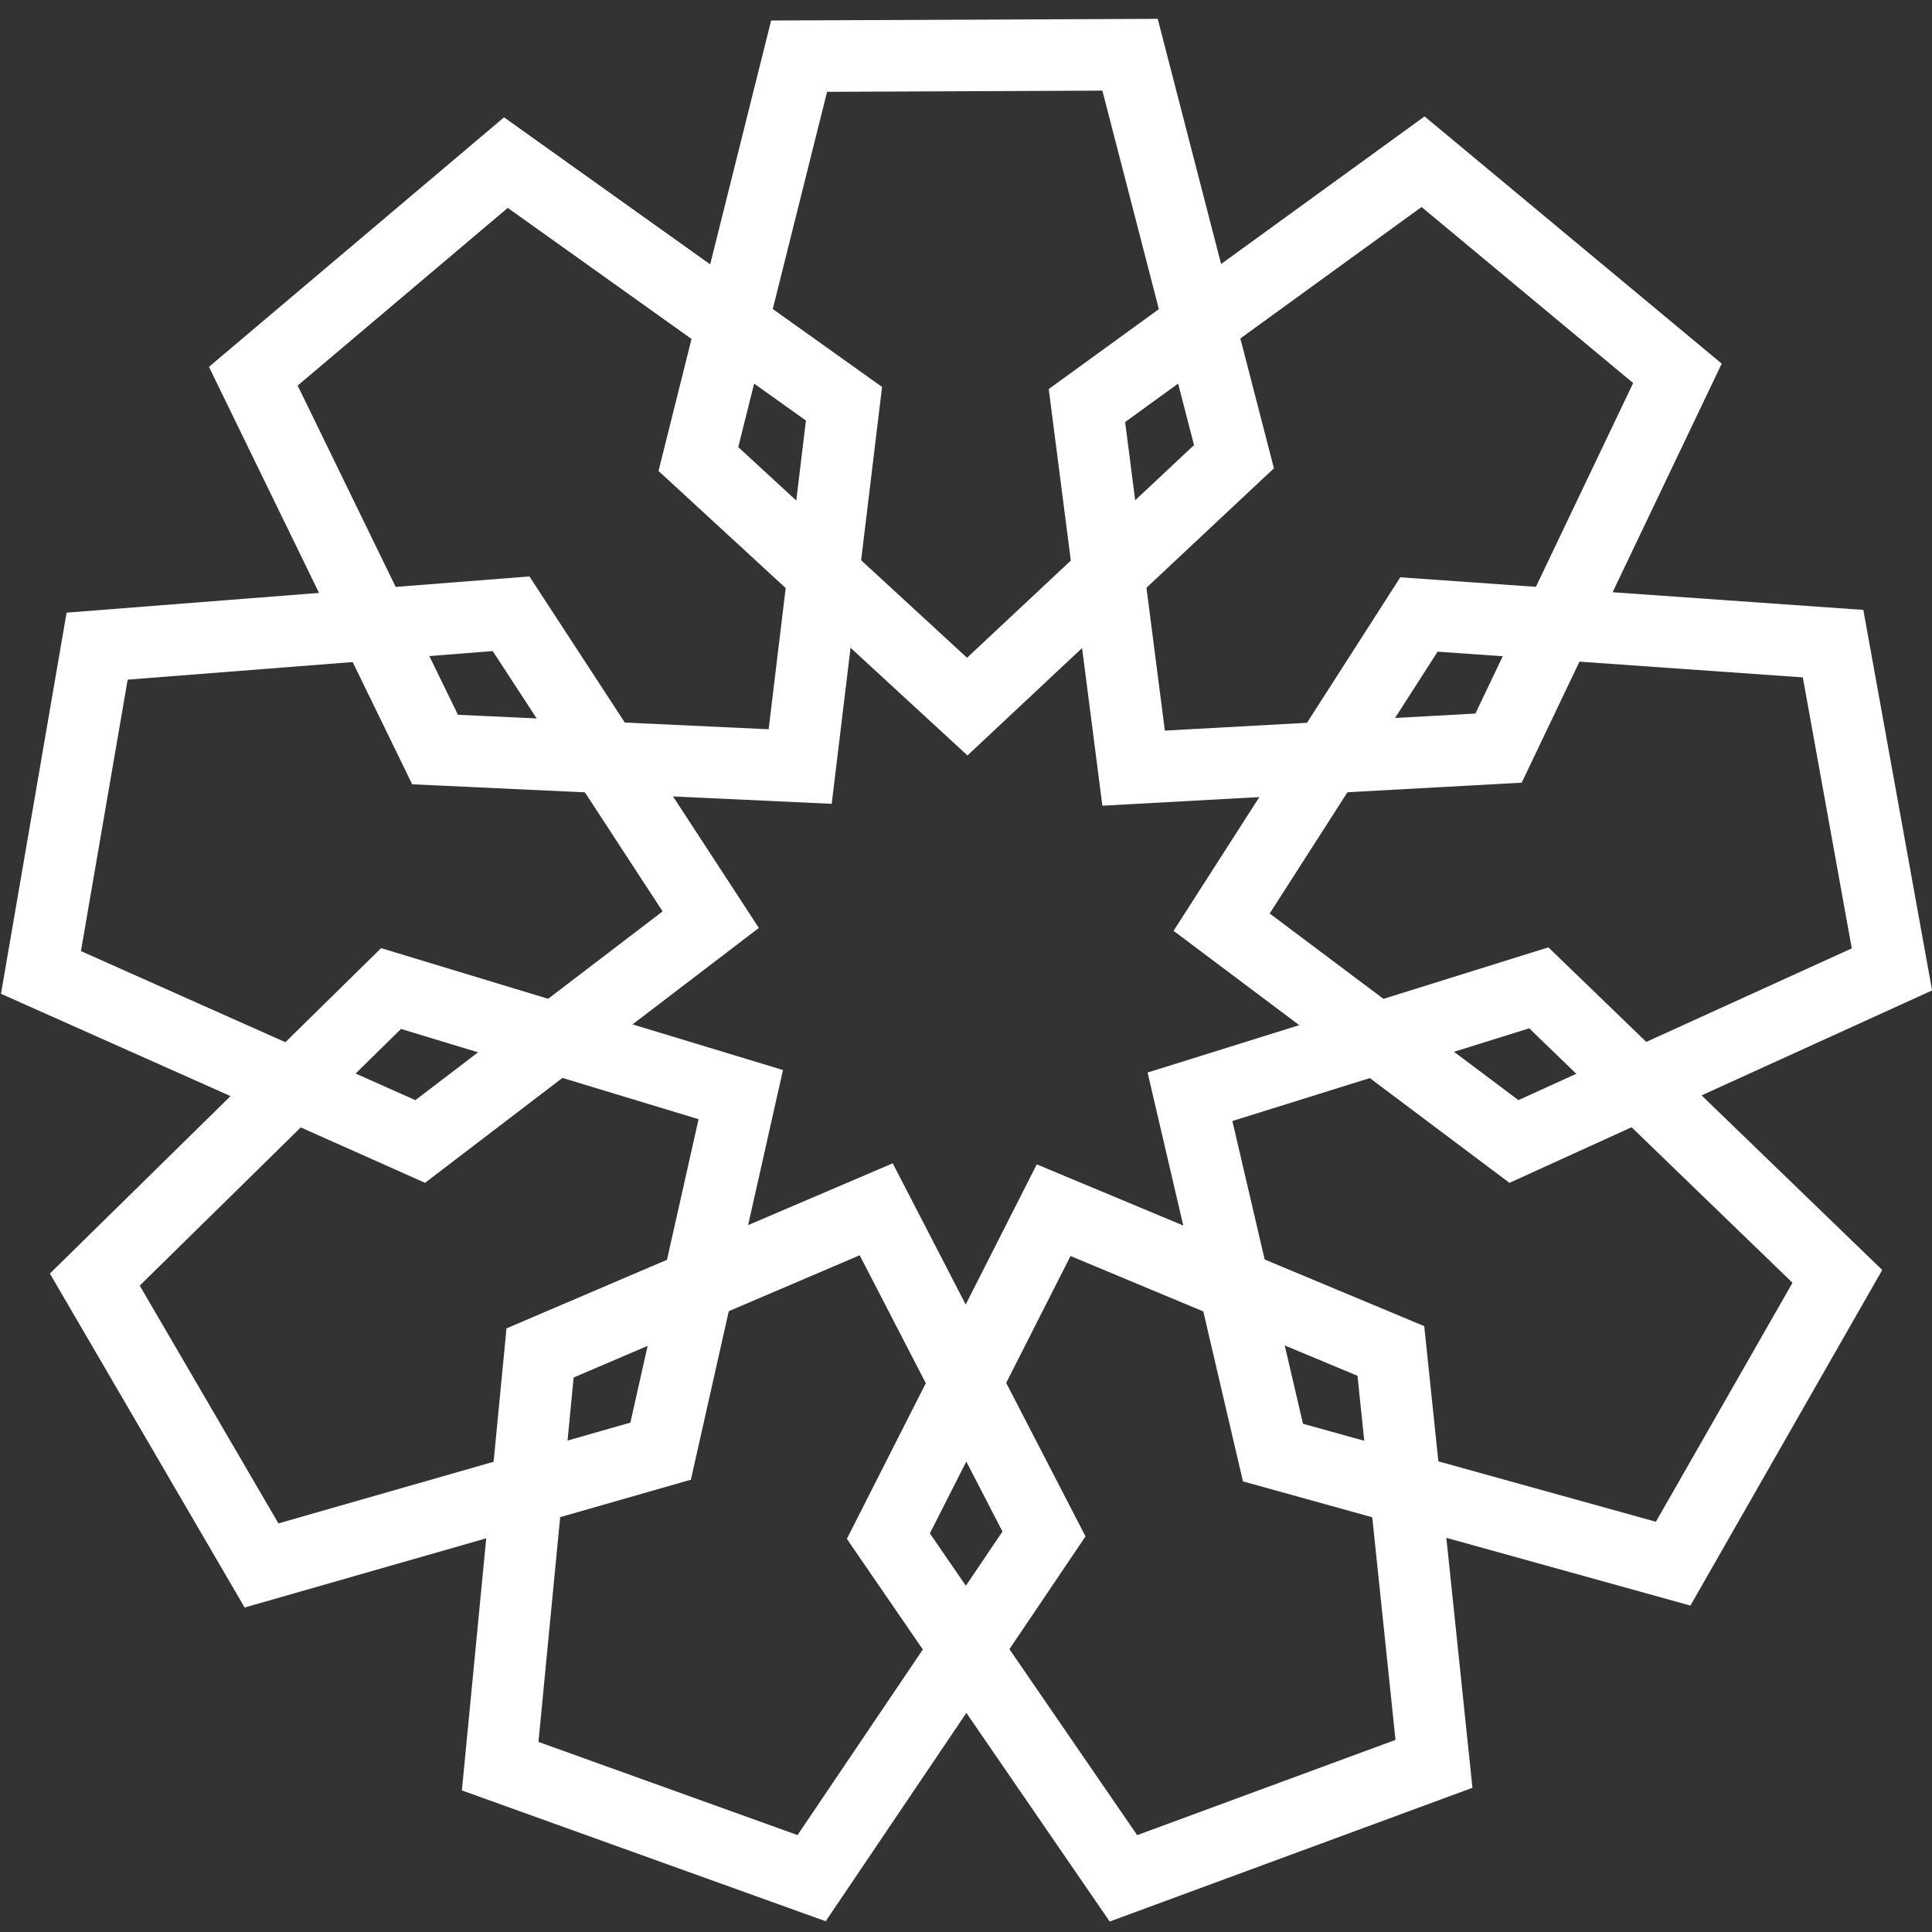
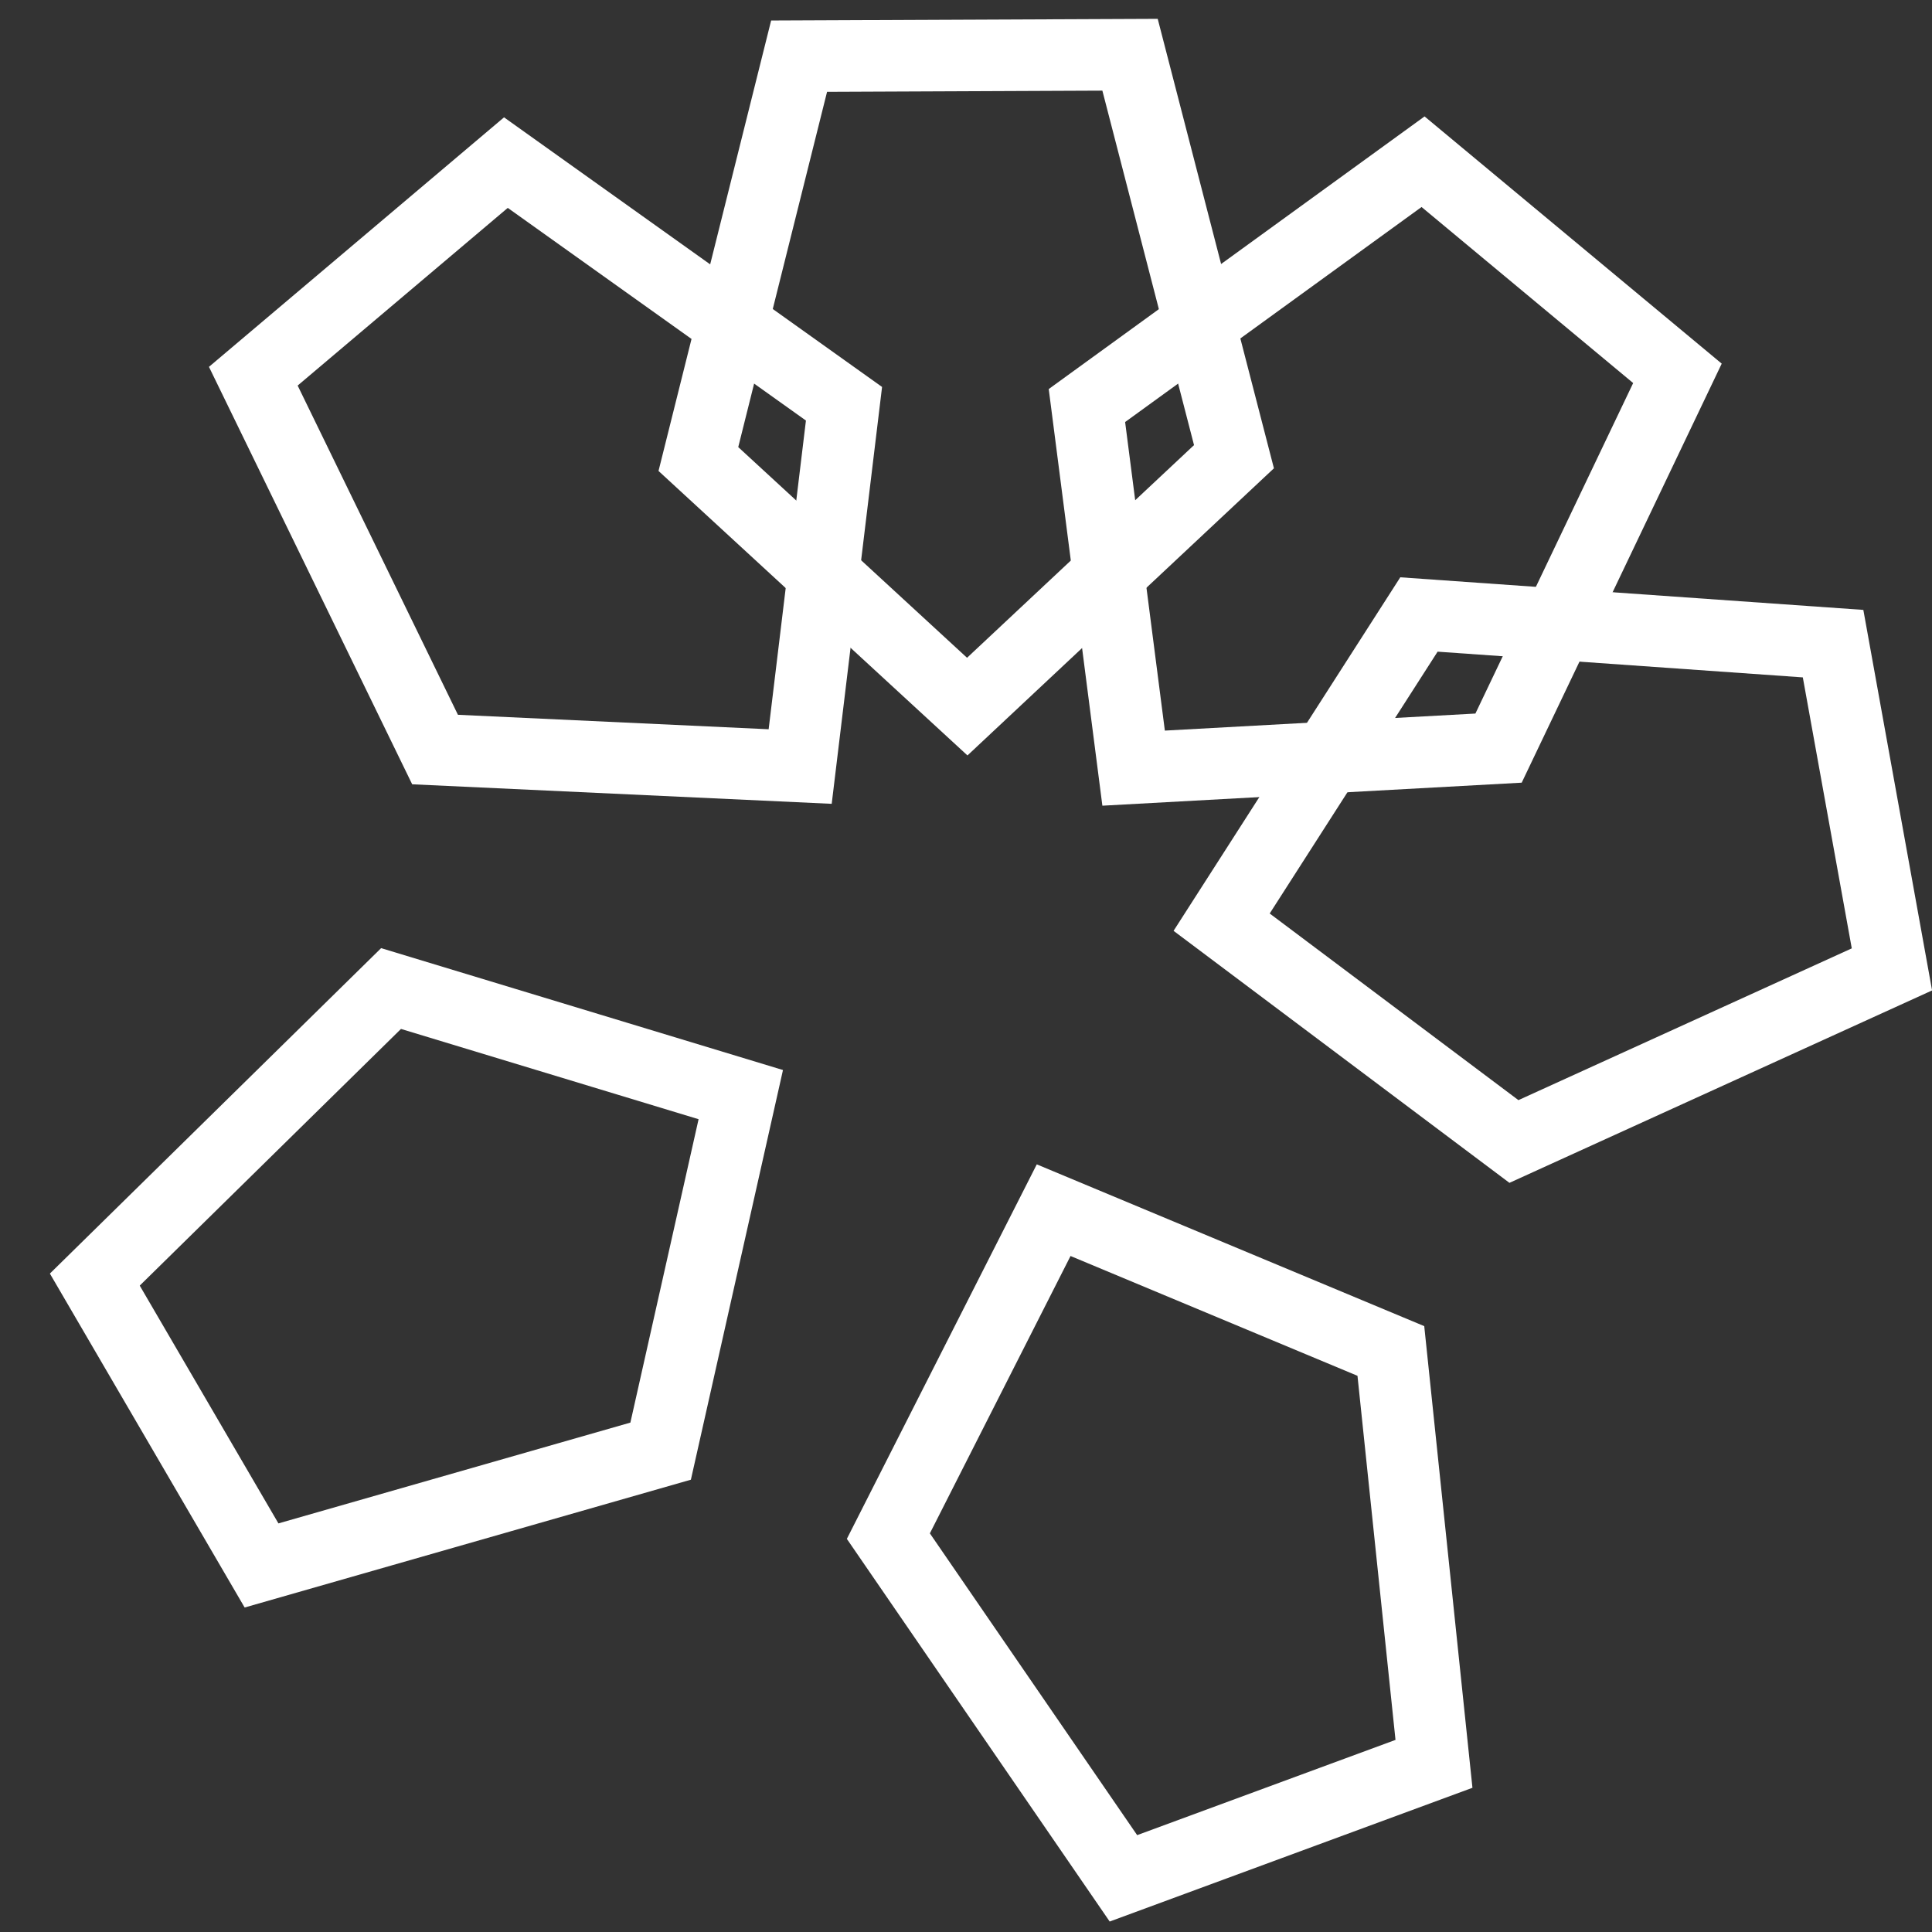
<svg xmlns="http://www.w3.org/2000/svg" viewBox="0 0 1080 1080" version="1.1" id="Layer_1">
  <rect x="0" y="0" width="1080" height="1080" fill="#333333" stroke="none" />
  <defs>
    <style>
      .st0 {
        fill: none;
        stroke: #fff;
        stroke-miterlimit: 10;
        stroke-width: 40px;
      }
    </style>
  </defs>
  <g id="_x3C_Radial_Repeat_x3E_">
    <polygon points="540.7 395 689.8 255.3 631.7 30.6 446.7 31.4 390.4 256.6 540.7 395" class="st0" />
  </g>
  <g data-name="_x3C_Radial_Repeat_x3E_" id="_x3C_Radial_Repeat_x3E_1">
    <polygon points="633.7 429.4 837.7 418.2 937.7 208.7 795.5 90.4 607.6 226.7 633.7 429.4" class="st0" />
  </g>
  <g data-name="_x3C_Radial_Repeat_x3E_" id="_x3C_Radial_Repeat_x3E_2">
    <polygon points="682.9 515.5 846.3 638.1 1057.6 541.9 1024.7 359.8 793.2 343.5 682.9 515.5" class="st0" />
  </g>
  <g data-name="_x3C_Radial_Repeat_x3E_" id="_x3C_Radial_Repeat_x3E_3">
-     <polygon points="665.2 613.1 711.6 812 935.3 874.1 1027.1 713.5 860.2 552.2 665.2 613.1" class="st0" />
-   </g>
+     </g>
  <g data-name="_x3C_Radial_Repeat_x3E_" id="_x3C_Radial_Repeat_x3E_4">
    <polygon points="589 676.5 496.6 858.7 628 1050 801.6 986 777.5 755.2 589 676.5" class="st0" />
  </g>
  <g data-name="_x3C_Radial_Repeat_x3E_" id="_x3C_Radial_Repeat_x3E_5">
-     <polygon points="489.8 676 301.9 756.3 279.6 987.3 453.7 1049.9 583.6 857.5 489.8 676" class="st0" />
-   </g>
+     </g>
  <g data-name="_x3C_Radial_Repeat_x3E_" id="_x3C_Radial_Repeat_x3E_6">
    <polygon points="414.1 611.9 218.6 552.6 53 715.3 146.2 875.1 369.3 811.2 414.1 611.9" class="st0" />
  </g>
  <g data-name="_x3C_Radial_Repeat_x3E_" id="_x3C_Radial_Repeat_x3E_7">
-     <polygon points="397.3 514.1 285.7 343.1 54.3 361.2 22.9 543.6 234.9 638.1 397.3 514.1" class="st0" />
-   </g>
+     </g>
  <g data-name="_x3C_Radial_Repeat_x3E_" id="_x3C_Radial_Repeat_x3E_8">
    <polygon points="447.3 428.5 471.8 225.7 282.8 90.9 141.6 210.3 243.2 419 447.3 428.5" class="st0" />
  </g>
</svg>